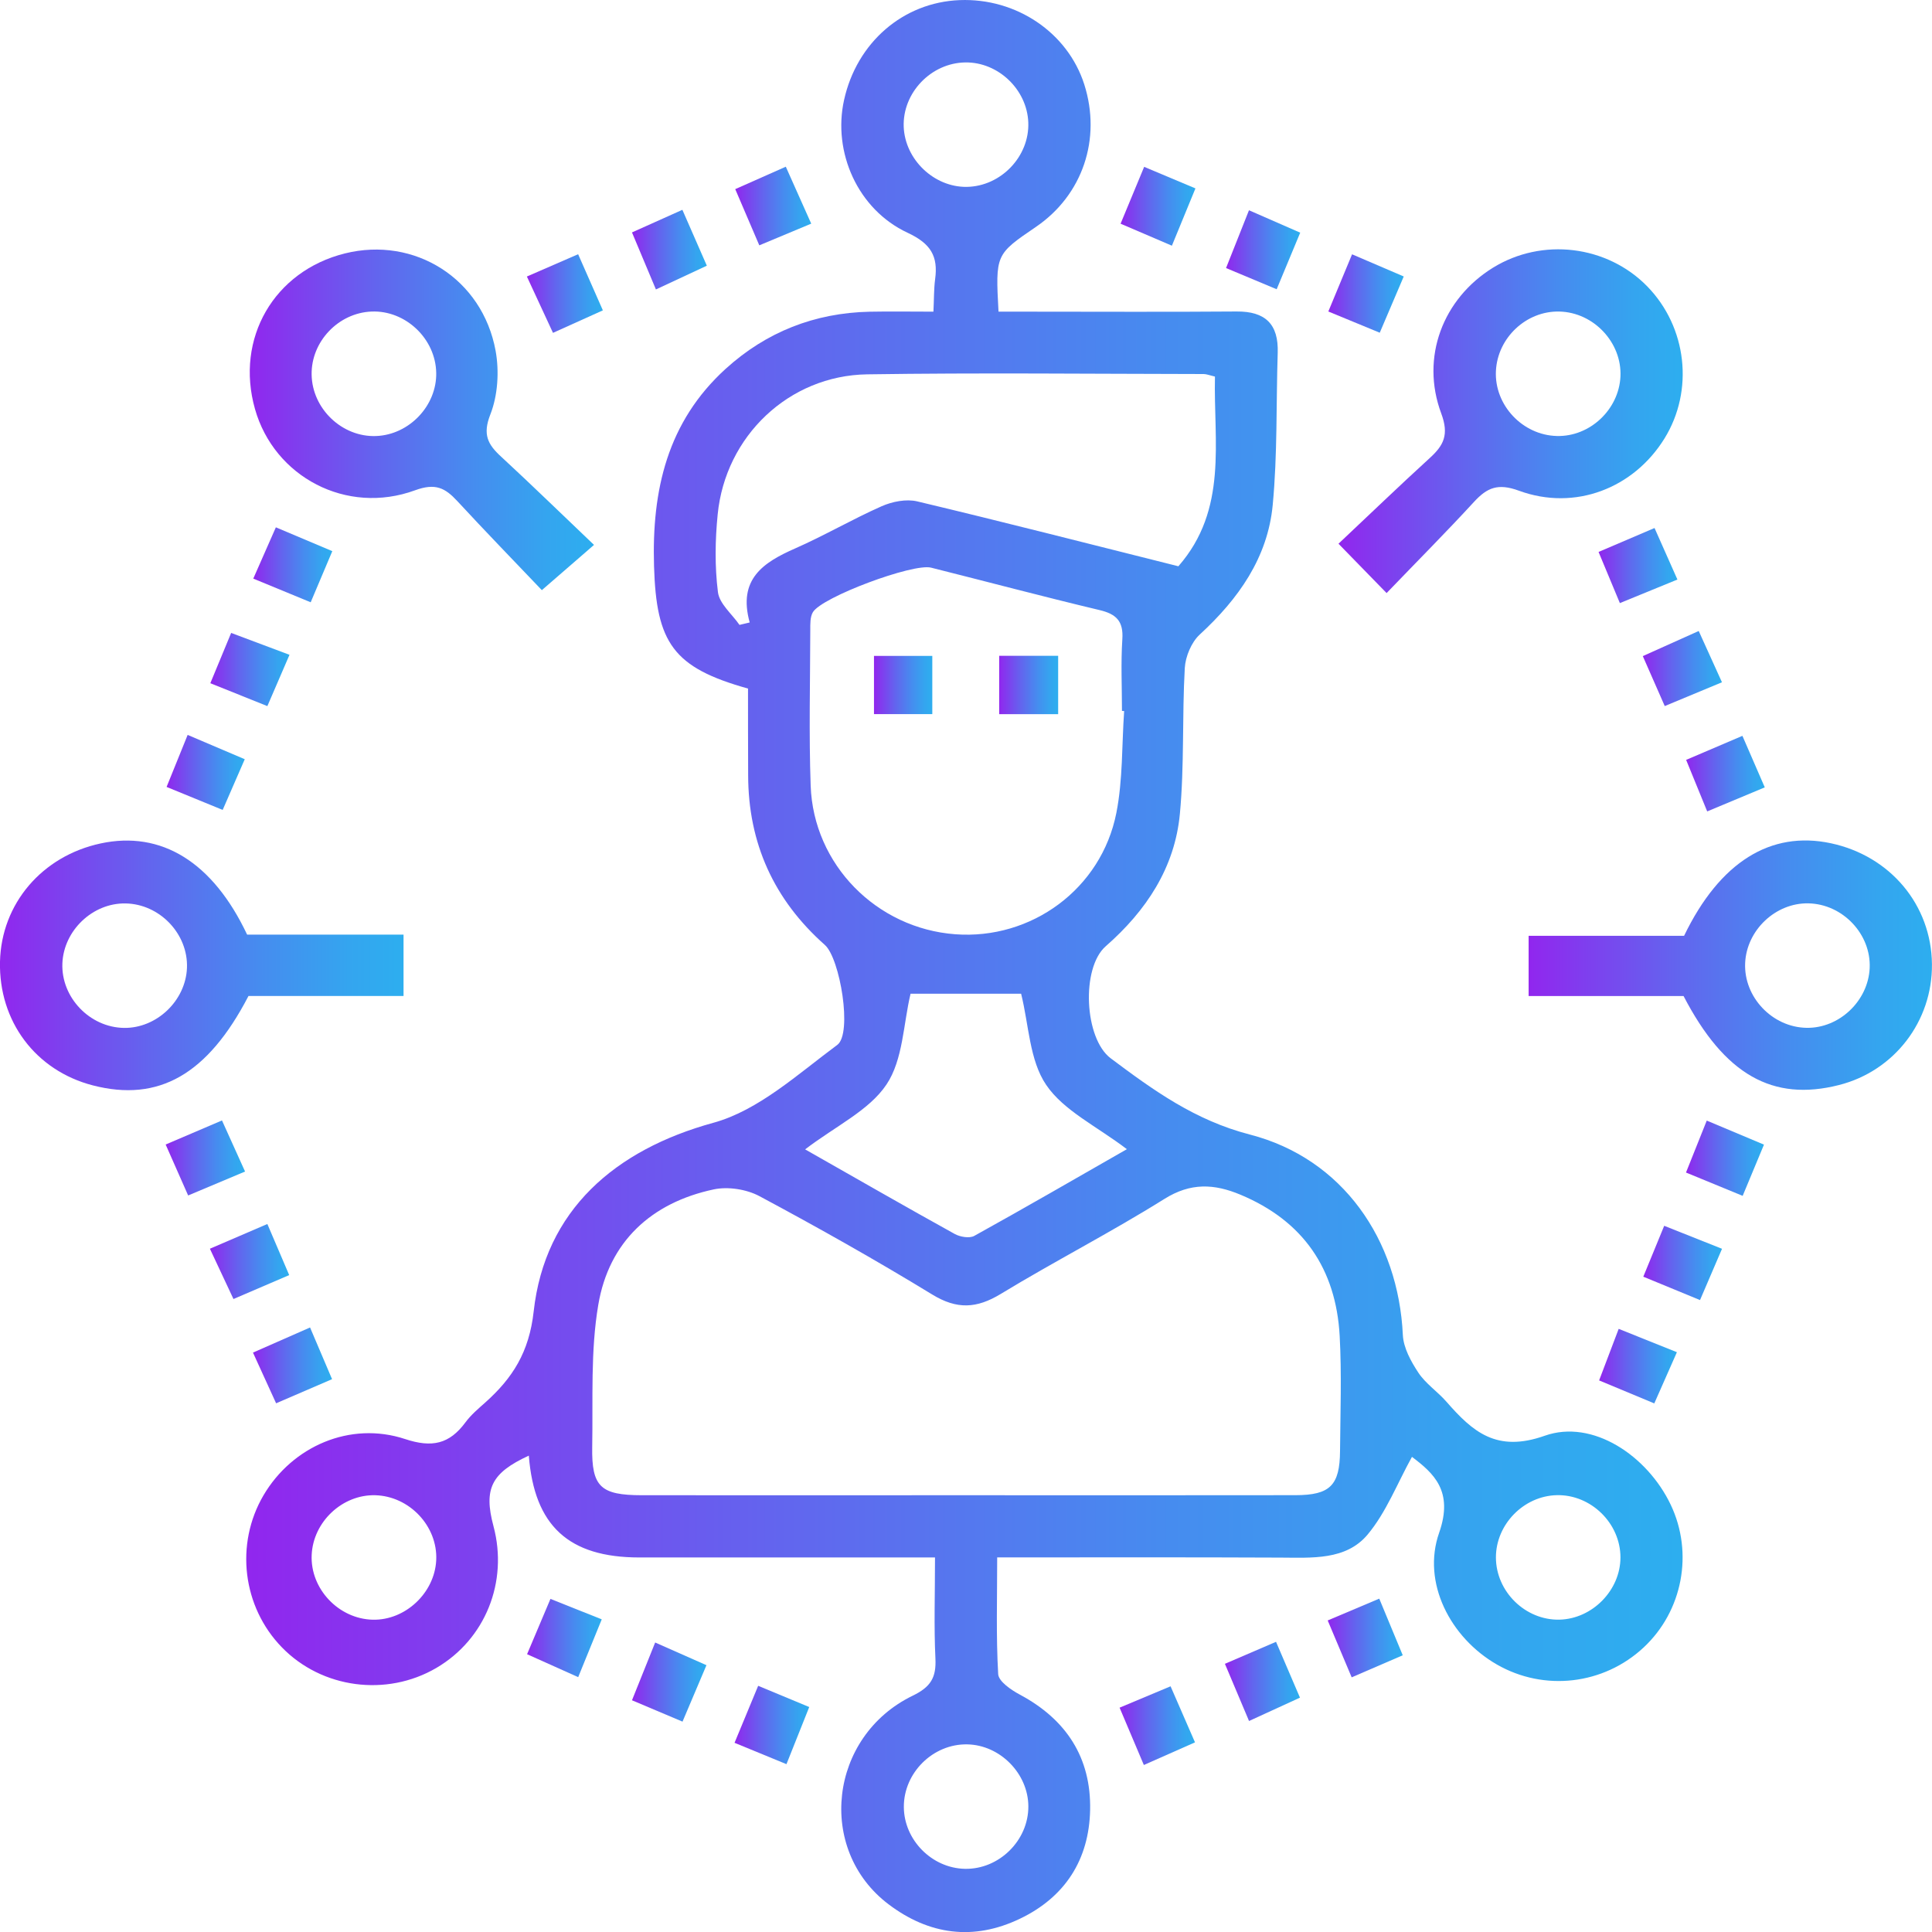
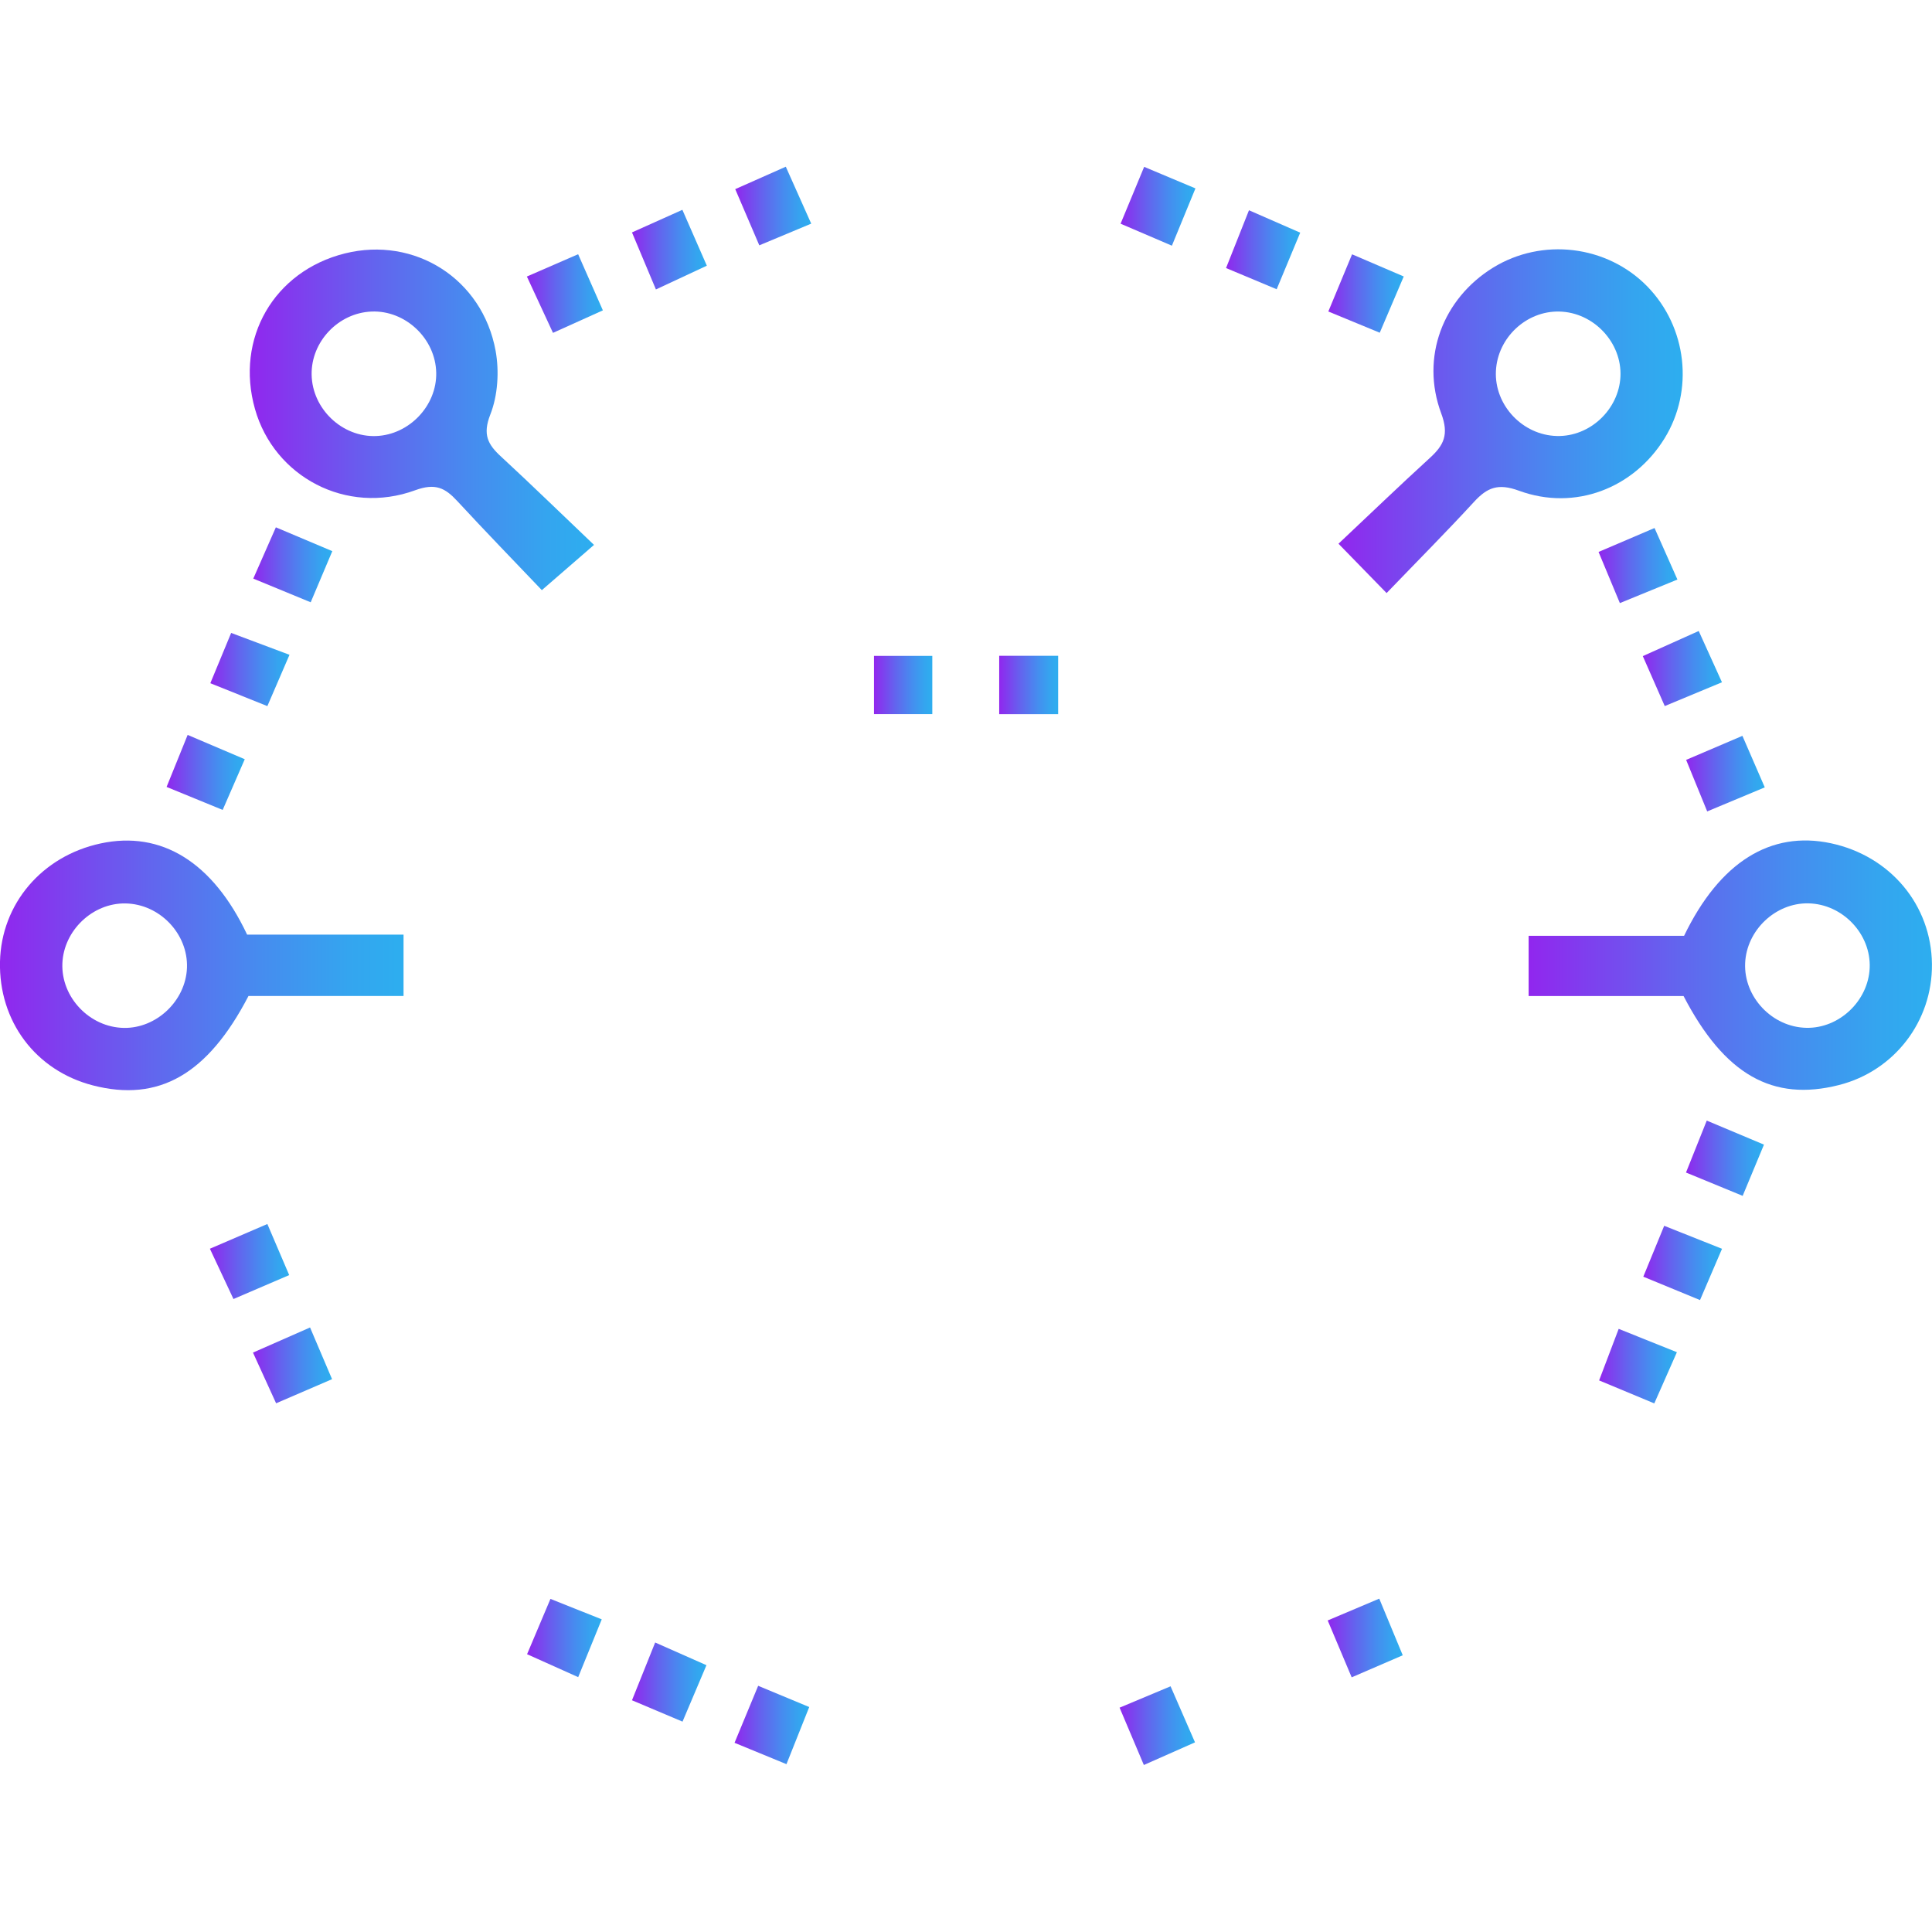
<svg xmlns="http://www.w3.org/2000/svg" width="70" height="70" viewBox="0 0 70 70" fill="none">
  <g clip-path="url(#clip0_7_224)">
-     <path d="M27.102 24.948C24.386 24.189 23.78 23.293 23.697 20.515C23.613 17.759 24.178 15.287 26.291 13.364C27.764 12.026 29.516 11.337 31.51 11.294C32.255 11.279 33 11.292 33.82 11.292C33.843 10.845 33.834 10.477 33.881 10.119C33.996 9.279 33.721 8.823 32.883 8.433C31.072 7.588 30.164 5.507 30.582 3.623C31.043 1.537 32.723 0.086 34.769 0.004C36.826 -0.077 38.686 1.183 39.285 3.058C39.915 5.036 39.224 7.069 37.535 8.22C36.067 9.22 36.067 9.22 36.178 11.292C36.523 11.292 36.882 11.292 37.239 11.292C39.759 11.292 42.281 11.306 44.801 11.286C45.847 11.277 46.328 11.744 46.294 12.784C46.235 14.621 46.287 16.468 46.113 18.294C45.933 20.206 44.871 21.702 43.469 22.991C43.167 23.269 42.952 23.785 42.927 24.203C42.828 25.964 42.914 27.738 42.749 29.489C42.566 31.439 41.529 33.001 40.064 34.283C39.165 35.069 39.285 37.628 40.245 38.346C41.791 39.504 43.295 40.592 45.285 41.107C48.654 41.978 50.666 44.921 50.828 48.37C50.851 48.837 51.122 49.329 51.391 49.736C51.655 50.135 52.086 50.419 52.407 50.787C53.36 51.877 54.222 52.638 55.968 52.02C57.7 51.406 59.687 52.74 60.534 54.521C61.365 56.268 60.965 58.371 59.554 59.689C58.102 61.044 55.95 61.294 54.234 60.308C52.545 59.337 51.51 57.337 52.143 55.534C52.673 54.022 51.939 53.374 51.158 52.785C50.623 53.751 50.225 54.796 49.548 55.604C48.762 56.538 47.529 56.439 46.389 56.435C43.011 56.419 39.633 56.428 36.13 56.428C36.13 57.9 36.087 59.281 36.166 60.656C36.182 60.922 36.636 61.231 36.952 61.4C38.635 62.299 39.538 63.687 39.497 65.583C39.459 67.379 38.589 68.738 36.95 69.521C35.27 70.325 33.66 70.106 32.19 68.993C29.573 67.011 30.033 62.908 33.073 61.436C33.725 61.12 33.926 60.777 33.892 60.091C33.836 58.931 33.877 57.764 33.877 56.43C33.434 56.43 33.039 56.43 32.644 56.43C29.482 56.43 26.323 56.432 23.162 56.43C20.601 56.428 19.359 55.281 19.16 52.74C17.805 53.365 17.516 53.938 17.88 55.297C18.42 57.317 17.582 59.396 15.807 60.434C14.003 61.488 11.661 61.177 10.214 59.687C8.784 58.218 8.509 55.947 9.547 54.178C10.591 52.401 12.688 51.483 14.676 52.139C15.656 52.464 16.283 52.32 16.864 51.535C17.062 51.266 17.327 51.042 17.58 50.817C18.571 49.932 19.172 48.993 19.336 47.517C19.743 43.844 22.288 41.657 25.849 40.68C27.484 40.231 28.911 38.913 30.336 37.859C30.891 37.448 30.437 34.726 29.887 34.238C28.039 32.599 27.109 30.55 27.107 28.081C27.102 27.024 27.102 25.975 27.102 24.948ZM34.985 54.175C38.971 54.175 42.954 54.18 46.94 54.173C48.193 54.171 48.543 53.816 48.552 52.573C48.563 51.182 48.615 49.79 48.539 48.402C48.405 45.973 47.218 44.235 44.941 43.285C43.995 42.89 43.144 42.842 42.191 43.438C40.254 44.65 38.212 45.695 36.257 46.883C35.383 47.413 34.671 47.449 33.777 46.903C31.729 45.652 29.636 44.474 27.52 43.341C27.048 43.088 26.375 42.984 25.856 43.095C23.591 43.578 22.064 44.996 21.678 47.269C21.391 48.952 21.488 50.704 21.457 52.426C21.432 53.873 21.764 54.173 23.254 54.175C27.165 54.178 31.074 54.175 34.985 54.175ZM40.73 25.763C40.703 25.76 40.678 25.758 40.651 25.758C40.651 24.894 40.608 24.027 40.664 23.167C40.71 22.506 40.446 22.246 39.829 22.102C37.79 21.616 35.767 21.077 33.734 20.567C33.08 20.402 29.771 21.634 29.451 22.183C29.349 22.357 29.358 22.614 29.358 22.831C29.354 24.709 29.306 26.591 29.372 28.467C29.473 31.329 31.761 33.638 34.611 33.85C37.368 34.055 39.904 32.209 40.448 29.453C40.685 28.25 40.644 26.993 40.73 25.763ZM42.695 20.517C44.499 18.454 43.966 16.005 44.02 13.644C43.819 13.597 43.715 13.552 43.609 13.552C39.544 13.547 35.48 13.502 31.418 13.563C28.584 13.606 26.282 15.802 26.003 18.637C25.91 19.569 25.896 20.526 26.012 21.452C26.063 21.874 26.52 22.246 26.793 22.641C26.917 22.612 27.039 22.582 27.163 22.553C26.727 20.98 27.658 20.377 28.814 19.869C29.875 19.402 30.884 18.811 31.946 18.341C32.33 18.172 32.833 18.073 33.228 18.165C36.356 18.91 39.47 19.709 42.695 20.517ZM29.171 41.644C31.079 42.727 32.829 43.734 34.595 44.711C34.789 44.817 35.125 44.874 35.299 44.779C37.112 43.775 38.908 42.736 40.829 41.637C39.732 40.802 38.537 40.242 37.903 39.305C37.298 38.414 37.277 37.125 36.997 36.005C35.724 36.005 34.288 36.005 32.991 36.005C32.729 37.102 32.72 38.396 32.12 39.292C31.492 40.233 30.293 40.788 29.171 41.644ZM35.024 6.771C36.263 6.755 37.304 5.668 37.257 4.437C37.212 3.243 36.166 2.246 34.978 2.262C33.737 2.277 32.698 3.361 32.743 4.593C32.79 5.78 33.84 6.785 35.024 6.771ZM13.506 58.685C14.687 58.712 15.748 57.714 15.805 56.527C15.863 55.297 14.834 54.205 13.589 54.175C12.402 54.148 11.349 55.137 11.293 56.333C11.234 57.561 12.266 58.656 13.506 58.685ZM56.401 54.173C55.207 54.202 54.2 55.232 54.2 56.426C54.2 57.667 55.27 58.714 56.508 58.683C57.698 58.651 58.712 57.615 58.712 56.428C58.712 55.189 57.639 54.141 56.401 54.173ZM37.259 65.445C37.252 64.258 36.234 63.224 35.046 63.202C33.809 63.177 32.741 64.228 32.748 65.47C32.754 66.664 33.761 67.686 34.958 67.711C36.196 67.738 37.266 66.684 37.259 65.445Z" fill="url(#paint0_linear_7_224)" />
    <path d="M21.522 19.743C20.84 20.334 20.314 20.79 19.632 21.382C18.625 20.325 17.582 19.251 16.566 18.152C16.125 17.676 15.773 17.495 15.039 17.764C12.557 18.673 9.934 17.281 9.238 14.818C8.515 12.263 9.927 9.823 12.496 9.182C15.019 8.555 17.478 10.094 17.957 12.71C18.092 13.453 18.038 14.326 17.765 15.019C17.48 15.746 17.674 16.105 18.16 16.549C19.26 17.565 20.332 18.61 21.522 19.743ZM15.805 13.511C15.784 12.27 14.691 11.236 13.459 11.288C12.257 11.338 11.27 12.38 11.291 13.574C11.311 14.816 12.402 15.85 13.635 15.798C14.832 15.748 15.827 14.696 15.805 13.511Z" fill="url(#paint1_linear_7_224)" />
    <path d="M50.239 21.488C49.623 20.856 49.16 20.38 48.496 19.7C49.627 18.635 50.7 17.603 51.799 16.599C52.31 16.134 52.506 15.752 52.219 14.98C51.458 12.942 52.285 10.818 54.091 9.701C55.873 8.6 58.226 8.884 59.685 10.378C61.123 11.854 61.383 14.145 60.308 15.886C59.193 17.691 57.065 18.524 55.033 17.779C54.277 17.502 53.886 17.664 53.409 18.181C52.418 19.26 51.386 20.296 50.239 21.488ZM56.499 11.288C55.302 11.258 54.258 12.238 54.2 13.441C54.139 14.676 55.164 15.768 56.41 15.797C57.603 15.827 58.653 14.843 58.712 13.644C58.77 12.412 57.743 11.317 56.499 11.288Z" fill="url(#paint2_linear_7_224)" />
    <path d="M14.621 33.864C14.621 34.681 14.621 35.342 14.621 36.087C12.7 36.087 10.83 36.087 9.003 36.087C7.522 38.938 5.745 39.94 3.365 39.326C1.289 38.789 -0.05 37.003 -6.16361e-06 34.839C0.05 32.744 1.522 31.015 3.647 30.559C5.844 30.087 7.712 31.232 8.954 33.864C10.789 33.864 12.661 33.864 14.621 33.864ZM4.491 37.243C5.675 37.261 6.727 36.258 6.774 35.069C6.822 33.837 5.785 32.751 4.543 32.733C3.356 32.715 2.308 33.712 2.26 34.907C2.213 36.137 3.249 37.224 4.491 37.243Z" fill="url(#paint3_linear_7_224)" />
    <path d="M60.999 36.089C59.175 36.089 57.307 36.089 55.385 36.089C55.385 35.346 55.385 34.685 55.385 33.907C57.278 33.907 59.177 33.907 61.017 33.907C62.311 31.227 64.16 30.09 66.333 30.552C68.489 31.011 69.977 32.789 69.998 34.934C70.018 37.003 68.636 38.802 66.633 39.312C64.23 39.924 62.483 38.944 60.999 36.089ZM65.52 32.73C64.332 32.708 63.282 33.701 63.23 34.895C63.176 36.125 64.21 37.218 65.452 37.24C66.638 37.263 67.69 36.265 67.742 35.073C67.796 33.843 66.764 32.755 65.52 32.73Z" fill="url(#paint4_linear_7_224)" />
    <path d="M11.234 48.097C11.519 48.763 11.749 49.304 12.031 49.97C11.358 50.259 10.731 50.53 10.004 50.844C9.726 50.237 9.473 49.679 9.166 49.007C9.873 48.695 10.507 48.415 11.234 48.097Z" fill="url(#paint5_linear_7_224)" />
    <path d="M50.86 10.017C50.542 10.767 50.282 11.371 49.991 12.055C49.338 11.784 48.764 11.547 48.128 11.286C48.421 10.577 48.685 9.94 48.988 9.214C49.636 9.489 50.201 9.733 50.86 10.017Z" fill="url(#paint6_linear_7_224)" />
    <path d="M60.776 20.998C60.026 21.305 59.416 21.555 58.691 21.851C58.438 21.246 58.203 20.68 57.919 19.998C58.617 19.7 59.247 19.431 59.947 19.131C60.224 19.757 60.475 20.321 60.776 20.998Z" fill="url(#paint7_linear_7_224)" />
    <path d="M61.855 29.399C61.577 28.722 61.358 28.185 61.092 27.532C61.798 27.23 62.433 26.959 63.131 26.661C63.4 27.28 63.646 27.848 63.941 28.528C63.251 28.814 62.62 29.078 61.855 29.399Z" fill="url(#paint8_linear_7_224)" />
    <path d="M19.097 59.935C19.386 59.252 19.643 58.642 19.944 57.931C20.567 58.179 21.132 58.403 21.802 58.672C21.5 59.412 21.24 60.051 20.949 60.766C20.294 60.473 19.732 60.22 19.097 59.935Z" fill="url(#paint9_linear_7_224)" />
    <path d="M27.47 61.08C28.136 61.358 28.676 61.583 29.32 61.849C29.042 62.547 28.791 63.179 28.495 63.919C27.847 63.653 27.28 63.42 26.614 63.145C26.899 62.459 27.161 61.827 27.47 61.08Z" fill="url(#paint10_linear_7_224)" />
    <path d="M48.974 60.773C48.672 60.055 48.403 59.421 48.105 58.712C48.728 58.448 49.297 58.206 49.973 57.922C50.268 58.635 50.53 59.27 50.824 59.974C50.187 60.249 49.62 60.495 48.974 60.773Z" fill="url(#paint11_linear_7_224)" />
    <path d="M29.392 8.103C28.719 8.385 28.177 8.611 27.511 8.889C27.22 8.209 26.949 7.575 26.639 6.853C27.226 6.591 27.791 6.34 28.471 6.04C28.773 6.722 29.053 7.349 29.392 8.103Z" fill="url(#paint12_linear_7_224)" />
    <path d="M42.46 8.902C41.769 8.607 41.231 8.374 40.601 8.105C40.897 7.392 41.161 6.758 41.455 6.045C42.094 6.313 42.667 6.555 43.313 6.826C43.033 7.514 42.771 8.146 42.46 8.902Z" fill="url(#paint13_linear_7_224)" />
    <path d="M19.09 10.019C19.786 9.717 20.319 9.484 20.947 9.211C21.244 9.884 21.522 10.516 21.843 11.245C21.254 11.511 20.727 11.748 20.036 12.06C19.729 11.394 19.433 10.76 19.09 10.019Z" fill="url(#paint14_linear_7_224)" />
    <path d="M45.253 7.618C45.922 7.911 46.461 8.146 47.109 8.43C46.82 9.121 46.558 9.753 46.256 10.48C45.621 10.213 45.086 9.99 44.422 9.712C44.698 9.019 44.95 8.383 45.253 7.618Z" fill="url(#paint15_linear_7_224)" />
    <path d="M59.54 46.257C59.8 45.625 60.021 45.086 60.297 44.413C60.986 44.686 61.624 44.941 62.392 45.246C62.124 45.874 61.88 46.438 61.595 47.104C60.9 46.815 60.265 46.555 59.54 46.257Z" fill="url(#paint16_linear_7_224)" />
    <path d="M62.39 24.72C61.631 25.036 61.022 25.289 60.317 25.582C60.048 24.968 59.813 24.433 59.522 23.772C60.2 23.467 60.827 23.185 61.548 22.862C61.83 23.49 62.085 24.052 62.39 24.72Z" fill="url(#paint17_linear_7_224)" />
    <path d="M6.799 26.627C7.515 26.932 8.15 27.203 8.868 27.508C8.588 28.151 8.342 28.717 8.068 29.345C7.389 29.067 6.779 28.817 6.036 28.512C6.296 27.875 6.537 27.279 6.799 26.627Z" fill="url(#paint18_linear_7_224)" />
-     <path d="M8.879 42.447C8.127 42.763 7.513 43.021 6.817 43.314C6.558 42.727 6.307 42.158 6.002 41.468C6.698 41.17 7.33 40.901 8.043 40.596C8.314 41.199 8.57 41.763 8.879 42.447Z" fill="url(#paint19_linear_7_224)" />
    <path d="M40.565 61.872C41.24 61.59 41.776 61.364 42.412 61.098C42.71 61.784 42.986 62.416 43.297 63.129C42.681 63.402 42.117 63.651 41.444 63.949C41.152 63.26 40.886 62.63 40.565 61.872Z" fill="url(#paint20_linear_7_224)" />
    <path d="M23.765 10.487C23.446 9.728 23.191 9.119 22.898 8.421C23.521 8.142 24.085 7.889 24.724 7.602C25.022 8.286 25.289 8.893 25.61 9.627C25.009 9.909 24.456 10.166 23.765 10.487Z" fill="url(#paint21_linear_7_224)" />
    <path d="M9.177 20.964C9.477 20.28 9.712 19.747 9.995 19.106C10.697 19.402 11.327 19.669 12.04 19.969C11.772 20.603 11.532 21.169 11.257 21.822C10.557 21.535 9.925 21.273 9.177 20.964Z" fill="url(#paint22_linear_7_224)" />
    <path d="M10.489 23.725C10.195 24.402 9.965 24.939 9.687 25.584C8.981 25.3 8.346 25.045 7.621 24.754C7.874 24.142 8.098 23.605 8.375 22.932C9.057 23.187 9.692 23.427 10.489 23.725Z" fill="url(#paint23_linear_7_224)" />
    <path d="M61.839 40.601C62.569 40.908 63.199 41.172 63.912 41.472C63.646 42.116 63.406 42.687 63.14 43.328C62.453 43.045 61.819 42.784 61.087 42.483C61.347 41.834 61.573 41.262 61.839 40.601Z" fill="url(#paint24_linear_7_224)" />
    <path d="M9.687 44.348C9.983 45.041 10.211 45.574 10.478 46.199C9.787 46.494 9.184 46.754 8.459 47.066C8.174 46.456 7.915 45.905 7.605 45.244C8.299 44.946 8.929 44.675 9.687 44.348Z" fill="url(#paint25_linear_7_224)" />
    <path d="M60.757 48.993C60.462 49.661 60.213 50.225 59.938 50.848C59.258 50.566 58.651 50.311 57.939 50.015C58.172 49.404 58.386 48.837 58.648 48.147C59.382 48.442 60.046 48.709 60.757 48.993Z" fill="url(#paint26_linear_7_224)" />
    <path d="M23.738 59.511C24.415 59.811 24.955 60.048 25.596 60.333C25.296 61.039 25.027 61.673 24.729 62.378C24.094 62.109 23.552 61.879 22.898 61.604C23.173 60.917 23.428 60.281 23.738 59.511Z" fill="url(#paint27_linear_7_224)" />
-     <path d="M45.255 62.355C44.939 61.606 44.684 60.999 44.381 60.283C45.025 60.005 45.585 59.766 46.233 59.486C46.533 60.188 46.793 60.791 47.1 61.509C46.479 61.795 45.922 62.05 45.255 62.355Z" fill="url(#paint28_linear_7_224)" />
    <path d="M38.339 23.761C38.339 24.483 38.339 25.14 38.339 25.876C37.641 25.876 36.957 25.876 36.203 25.876C36.203 25.187 36.203 24.503 36.203 23.761C36.893 23.761 37.551 23.761 38.339 23.761Z" fill="url(#paint29_linear_7_224)" />
    <path d="M31.666 25.873C31.666 25.142 31.666 24.485 31.666 23.765C32.368 23.765 33.028 23.765 33.779 23.765C33.779 24.42 33.779 25.104 33.779 25.873C33.134 25.873 32.449 25.873 31.666 25.873Z" fill="url(#paint30_linear_7_224)" />
  </g>
  <defs>
    <linearGradient id="paint0_linear_7_224" x1="8.921" y1="35" x2="60.964" y2="35" gradientUnits="userSpaceOnUse">
      <stop stop-color="#9126EE" />
      <stop offset="0.039" stop-color="#8C2DEE" />
      <stop offset="0.364" stop-color="#6364EE" />
      <stop offset="0.644" stop-color="#468CEF" />
      <stop offset="0.865" stop-color="#34A5EF" />
      <stop offset="1" stop-color="#2DAEEF" />
    </linearGradient>
    <linearGradient id="paint1_linear_7_224" x1="9.048" y1="15.213" x2="21.523" y2="15.213" gradientUnits="userSpaceOnUse">
      <stop stop-color="#9126EE" />
      <stop offset="0.039" stop-color="#8C2DEE" />
      <stop offset="0.364" stop-color="#6364EE" />
      <stop offset="0.644" stop-color="#468CEF" />
      <stop offset="0.865" stop-color="#34A5EF" />
      <stop offset="1" stop-color="#2DAEEF" />
    </linearGradient>
    <linearGradient id="paint2_linear_7_224" x1="48.496" y1="15.26" x2="60.968" y2="15.26" gradientUnits="userSpaceOnUse">
      <stop stop-color="#9126EE" />
      <stop offset="0.039" stop-color="#8C2DEE" />
      <stop offset="0.364" stop-color="#6364EE" />
      <stop offset="0.644" stop-color="#468CEF" />
      <stop offset="0.865" stop-color="#34A5EF" />
      <stop offset="1" stop-color="#2DAEEF" />
    </linearGradient>
    <linearGradient id="paint3_linear_7_224" x1="-6.16361e-06" y1="34.977" x2="14.621" y2="34.977" gradientUnits="userSpaceOnUse">
      <stop stop-color="#9126EE" />
      <stop offset="0.039" stop-color="#8C2DEE" />
      <stop offset="0.364" stop-color="#6364EE" />
      <stop offset="0.644" stop-color="#468CEF" />
      <stop offset="0.865" stop-color="#34A5EF" />
      <stop offset="1" stop-color="#2DAEEF" />
    </linearGradient>
    <linearGradient id="paint4_linear_7_224" x1="55.386" y1="34.968" x2="69.999" y2="34.968" gradientUnits="userSpaceOnUse">
      <stop stop-color="#9126EE" />
      <stop offset="0.039" stop-color="#8C2DEE" />
      <stop offset="0.364" stop-color="#6364EE" />
      <stop offset="0.644" stop-color="#468CEF" />
      <stop offset="0.865" stop-color="#34A5EF" />
      <stop offset="1" stop-color="#2DAEEF" />
    </linearGradient>
    <linearGradient id="paint5_linear_7_224" x1="9.165" y1="49.471" x2="12.031" y2="49.471" gradientUnits="userSpaceOnUse">
      <stop stop-color="#9126EE" />
      <stop offset="0.039" stop-color="#8C2DEE" />
      <stop offset="0.364" stop-color="#6364EE" />
      <stop offset="0.644" stop-color="#468CEF" />
      <stop offset="0.865" stop-color="#34A5EF" />
      <stop offset="1" stop-color="#2DAEEF" />
    </linearGradient>
    <linearGradient id="paint6_linear_7_224" x1="48.13" y1="10.634" x2="50.861" y2="10.634" gradientUnits="userSpaceOnUse">
      <stop stop-color="#9126EE" />
      <stop offset="0.039" stop-color="#8C2DEE" />
      <stop offset="0.364" stop-color="#6364EE" />
      <stop offset="0.644" stop-color="#468CEF" />
      <stop offset="0.865" stop-color="#34A5EF" />
      <stop offset="1" stop-color="#2DAEEF" />
    </linearGradient>
    <linearGradient id="paint7_linear_7_224" x1="57.92" y1="20.492" x2="60.776" y2="20.492" gradientUnits="userSpaceOnUse">
      <stop stop-color="#9126EE" />
      <stop offset="0.039" stop-color="#8C2DEE" />
      <stop offset="0.364" stop-color="#6364EE" />
      <stop offset="0.644" stop-color="#468CEF" />
      <stop offset="0.865" stop-color="#34A5EF" />
      <stop offset="1" stop-color="#2DAEEF" />
    </linearGradient>
    <linearGradient id="paint8_linear_7_224" x1="61.091" y1="28.03" x2="63.938" y2="28.03" gradientUnits="userSpaceOnUse">
      <stop stop-color="#9126EE" />
      <stop offset="0.039" stop-color="#8C2DEE" />
      <stop offset="0.364" stop-color="#6364EE" />
      <stop offset="0.644" stop-color="#468CEF" />
      <stop offset="0.865" stop-color="#34A5EF" />
      <stop offset="1" stop-color="#2DAEEF" />
    </linearGradient>
    <linearGradient id="paint9_linear_7_224" x1="19.096" y1="59.348" x2="21.803" y2="59.348" gradientUnits="userSpaceOnUse">
      <stop stop-color="#9126EE" />
      <stop offset="0.039" stop-color="#8C2DEE" />
      <stop offset="0.364" stop-color="#6364EE" />
      <stop offset="0.644" stop-color="#468CEF" />
      <stop offset="0.865" stop-color="#34A5EF" />
      <stop offset="1" stop-color="#2DAEEF" />
    </linearGradient>
    <linearGradient id="paint10_linear_7_224" x1="26.615" y1="62.499" x2="29.321" y2="62.499" gradientUnits="userSpaceOnUse">
      <stop stop-color="#9126EE" />
      <stop offset="0.039" stop-color="#8C2DEE" />
      <stop offset="0.364" stop-color="#6364EE" />
      <stop offset="0.644" stop-color="#468CEF" />
      <stop offset="0.865" stop-color="#34A5EF" />
      <stop offset="1" stop-color="#2DAEEF" />
    </linearGradient>
    <linearGradient id="paint11_linear_7_224" x1="48.106" y1="59.347" x2="50.825" y2="59.347" gradientUnits="userSpaceOnUse">
      <stop stop-color="#9126EE" />
      <stop offset="0.039" stop-color="#8C2DEE" />
      <stop offset="0.364" stop-color="#6364EE" />
      <stop offset="0.644" stop-color="#468CEF" />
      <stop offset="0.865" stop-color="#34A5EF" />
      <stop offset="1" stop-color="#2DAEEF" />
    </linearGradient>
    <linearGradient id="paint12_linear_7_224" x1="26.637" y1="7.466" x2="29.391" y2="7.466" gradientUnits="userSpaceOnUse">
      <stop stop-color="#9126EE" />
      <stop offset="0.039" stop-color="#8C2DEE" />
      <stop offset="0.364" stop-color="#6364EE" />
      <stop offset="0.644" stop-color="#468CEF" />
      <stop offset="0.865" stop-color="#34A5EF" />
      <stop offset="1" stop-color="#2DAEEF" />
    </linearGradient>
    <linearGradient id="paint13_linear_7_224" x1="40.602" y1="7.473" x2="43.315" y2="7.473" gradientUnits="userSpaceOnUse">
      <stop stop-color="#9126EE" />
      <stop offset="0.039" stop-color="#8C2DEE" />
      <stop offset="0.364" stop-color="#6364EE" />
      <stop offset="0.644" stop-color="#468CEF" />
      <stop offset="0.865" stop-color="#34A5EF" />
      <stop offset="1" stop-color="#2DAEEF" />
    </linearGradient>
    <linearGradient id="paint14_linear_7_224" x1="19.091" y1="10.635" x2="21.844" y2="10.635" gradientUnits="userSpaceOnUse">
      <stop stop-color="#9126EE" />
      <stop offset="0.039" stop-color="#8C2DEE" />
      <stop offset="0.364" stop-color="#6364EE" />
      <stop offset="0.644" stop-color="#468CEF" />
      <stop offset="0.865" stop-color="#34A5EF" />
      <stop offset="1" stop-color="#2DAEEF" />
    </linearGradient>
    <linearGradient id="paint15_linear_7_224" x1="44.423" y1="9.048" x2="47.111" y2="9.048" gradientUnits="userSpaceOnUse">
      <stop stop-color="#9126EE" />
      <stop offset="0.039" stop-color="#8C2DEE" />
      <stop offset="0.364" stop-color="#6364EE" />
      <stop offset="0.644" stop-color="#468CEF" />
      <stop offset="0.865" stop-color="#34A5EF" />
      <stop offset="1" stop-color="#2DAEEF" />
    </linearGradient>
    <linearGradient id="paint16_linear_7_224" x1="59.541" y1="45.758" x2="62.394" y2="45.758" gradientUnits="userSpaceOnUse">
      <stop stop-color="#9126EE" />
      <stop offset="0.039" stop-color="#8C2DEE" />
      <stop offset="0.364" stop-color="#6364EE" />
      <stop offset="0.644" stop-color="#468CEF" />
      <stop offset="0.865" stop-color="#34A5EF" />
      <stop offset="1" stop-color="#2DAEEF" />
    </linearGradient>
    <linearGradient id="paint17_linear_7_224" x1="59.521" y1="24.223" x2="62.389" y2="24.223" gradientUnits="userSpaceOnUse">
      <stop stop-color="#9126EE" />
      <stop offset="0.039" stop-color="#8C2DEE" />
      <stop offset="0.364" stop-color="#6364EE" />
      <stop offset="0.644" stop-color="#468CEF" />
      <stop offset="0.865" stop-color="#34A5EF" />
      <stop offset="1" stop-color="#2DAEEF" />
    </linearGradient>
    <linearGradient id="paint18_linear_7_224" x1="6.039" y1="27.986" x2="8.869" y2="27.986" gradientUnits="userSpaceOnUse">
      <stop stop-color="#9126EE" />
      <stop offset="0.039" stop-color="#8C2DEE" />
      <stop offset="0.364" stop-color="#6364EE" />
      <stop offset="0.644" stop-color="#468CEF" />
      <stop offset="0.865" stop-color="#34A5EF" />
      <stop offset="1" stop-color="#2DAEEF" />
    </linearGradient>
    <linearGradient id="paint19_linear_7_224" x1="6.002" y1="41.954" x2="8.878" y2="41.954" gradientUnits="userSpaceOnUse">
      <stop stop-color="#9126EE" />
      <stop offset="0.039" stop-color="#8C2DEE" />
      <stop offset="0.364" stop-color="#6364EE" />
      <stop offset="0.644" stop-color="#468CEF" />
      <stop offset="0.865" stop-color="#34A5EF" />
      <stop offset="1" stop-color="#2DAEEF" />
    </linearGradient>
    <linearGradient id="paint20_linear_7_224" x1="40.566" y1="62.524" x2="43.298" y2="62.524" gradientUnits="userSpaceOnUse">
      <stop stop-color="#9126EE" />
      <stop offset="0.039" stop-color="#8C2DEE" />
      <stop offset="0.364" stop-color="#6364EE" />
      <stop offset="0.644" stop-color="#468CEF" />
      <stop offset="0.865" stop-color="#34A5EF" />
      <stop offset="1" stop-color="#2DAEEF" />
    </linearGradient>
    <linearGradient id="paint21_linear_7_224" x1="22.898" y1="9.045" x2="25.609" y2="9.045" gradientUnits="userSpaceOnUse">
      <stop stop-color="#9126EE" />
      <stop offset="0.039" stop-color="#8C2DEE" />
      <stop offset="0.364" stop-color="#6364EE" />
      <stop offset="0.644" stop-color="#468CEF" />
      <stop offset="0.865" stop-color="#34A5EF" />
      <stop offset="1" stop-color="#2DAEEF" />
    </linearGradient>
    <linearGradient id="paint22_linear_7_224" x1="9.176" y1="20.465" x2="12.04" y2="20.465" gradientUnits="userSpaceOnUse">
      <stop stop-color="#9126EE" />
      <stop offset="0.039" stop-color="#8C2DEE" />
      <stop offset="0.364" stop-color="#6364EE" />
      <stop offset="0.644" stop-color="#468CEF" />
      <stop offset="0.865" stop-color="#34A5EF" />
      <stop offset="1" stop-color="#2DAEEF" />
    </linearGradient>
    <linearGradient id="paint23_linear_7_224" x1="7.619" y1="24.258" x2="10.488" y2="24.258" gradientUnits="userSpaceOnUse">
      <stop stop-color="#9126EE" />
      <stop offset="0.039" stop-color="#8C2DEE" />
      <stop offset="0.364" stop-color="#6364EE" />
      <stop offset="0.644" stop-color="#468CEF" />
      <stop offset="0.865" stop-color="#34A5EF" />
      <stop offset="1" stop-color="#2DAEEF" />
    </linearGradient>
    <linearGradient id="paint24_linear_7_224" x1="61.087" y1="41.963" x2="63.911" y2="41.963" gradientUnits="userSpaceOnUse">
      <stop stop-color="#9126EE" />
      <stop offset="0.039" stop-color="#8C2DEE" />
      <stop offset="0.364" stop-color="#6364EE" />
      <stop offset="0.644" stop-color="#468CEF" />
      <stop offset="0.865" stop-color="#34A5EF" />
      <stop offset="1" stop-color="#2DAEEF" />
    </linearGradient>
    <linearGradient id="paint25_linear_7_224" x1="7.606" y1="45.708" x2="10.477" y2="45.708" gradientUnits="userSpaceOnUse">
      <stop stop-color="#9126EE" />
      <stop offset="0.039" stop-color="#8C2DEE" />
      <stop offset="0.364" stop-color="#6364EE" />
      <stop offset="0.644" stop-color="#468CEF" />
      <stop offset="0.865" stop-color="#34A5EF" />
      <stop offset="1" stop-color="#2DAEEF" />
    </linearGradient>
    <linearGradient id="paint26_linear_7_224" x1="57.94" y1="49.498" x2="60.758" y2="49.498" gradientUnits="userSpaceOnUse">
      <stop stop-color="#9126EE" />
      <stop offset="0.039" stop-color="#8C2DEE" />
      <stop offset="0.364" stop-color="#6364EE" />
      <stop offset="0.644" stop-color="#468CEF" />
      <stop offset="0.865" stop-color="#34A5EF" />
      <stop offset="1" stop-color="#2DAEEF" />
    </linearGradient>
    <linearGradient id="paint27_linear_7_224" x1="22.899" y1="60.944" x2="25.597" y2="60.944" gradientUnits="userSpaceOnUse">
      <stop stop-color="#9126EE" />
      <stop offset="0.039" stop-color="#8C2DEE" />
      <stop offset="0.364" stop-color="#6364EE" />
      <stop offset="0.644" stop-color="#468CEF" />
      <stop offset="0.865" stop-color="#34A5EF" />
      <stop offset="1" stop-color="#2DAEEF" />
    </linearGradient>
    <linearGradient id="paint28_linear_7_224" x1="44.383" y1="60.922" x2="47.101" y2="60.922" gradientUnits="userSpaceOnUse">
      <stop stop-color="#9126EE" />
      <stop offset="0.039" stop-color="#8C2DEE" />
      <stop offset="0.364" stop-color="#6364EE" />
      <stop offset="0.644" stop-color="#468CEF" />
      <stop offset="0.865" stop-color="#34A5EF" />
      <stop offset="1" stop-color="#2DAEEF" />
    </linearGradient>
    <linearGradient id="paint29_linear_7_224" x1="36.202" y1="24.819" x2="38.339" y2="24.819" gradientUnits="userSpaceOnUse">
      <stop stop-color="#9126EE" />
      <stop offset="0.039" stop-color="#8C2DEE" />
      <stop offset="0.364" stop-color="#6364EE" />
      <stop offset="0.644" stop-color="#468CEF" />
      <stop offset="0.865" stop-color="#34A5EF" />
      <stop offset="1" stop-color="#2DAEEF" />
    </linearGradient>
    <linearGradient id="paint30_linear_7_224" x1="31.665" y1="24.819" x2="33.778" y2="24.819" gradientUnits="userSpaceOnUse">
      <stop stop-color="#9126EE" />
      <stop offset="0.039" stop-color="#8C2DEE" />
      <stop offset="0.364" stop-color="#6364EE" />
      <stop offset="0.644" stop-color="#468CEF" />
      <stop offset="0.865" stop-color="#34A5EF" />
      <stop offset="1" stop-color="#2DAEEF" />
    </linearGradient>
    <clipPath id="clip0_7_224">
      <rect width="70" height="70" fill="white" />
    </clipPath>
  </defs>
</svg>